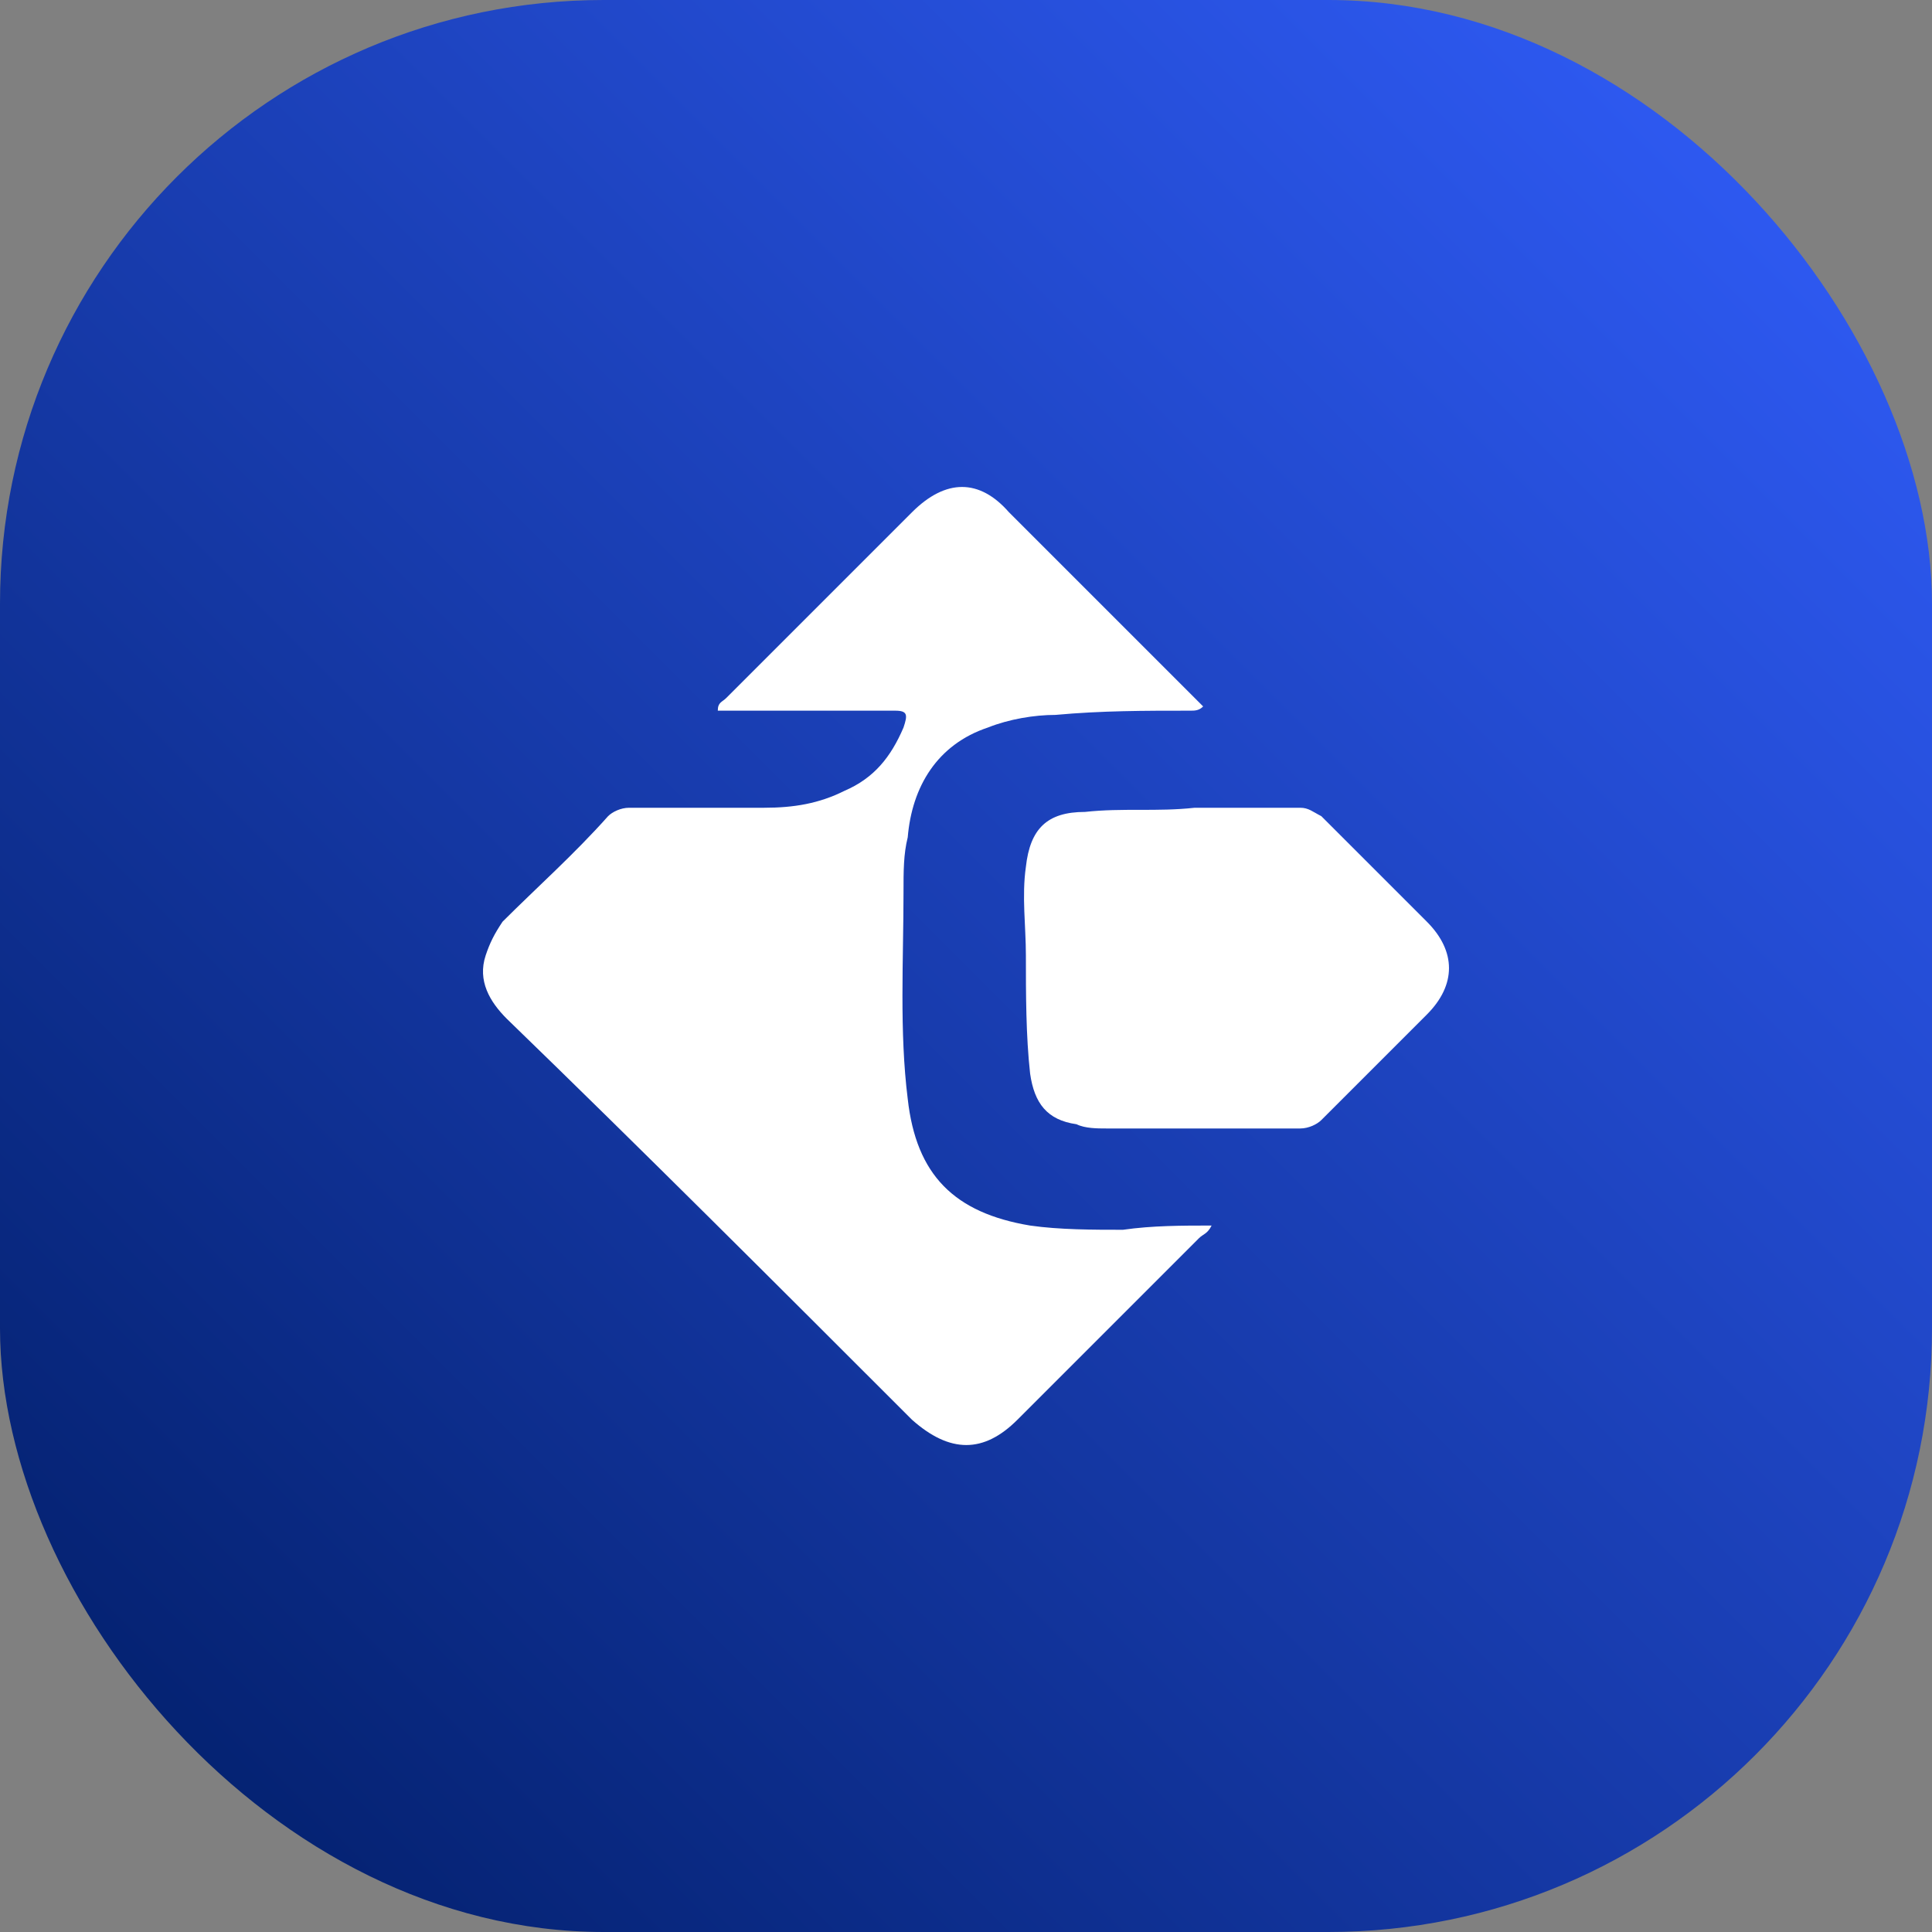
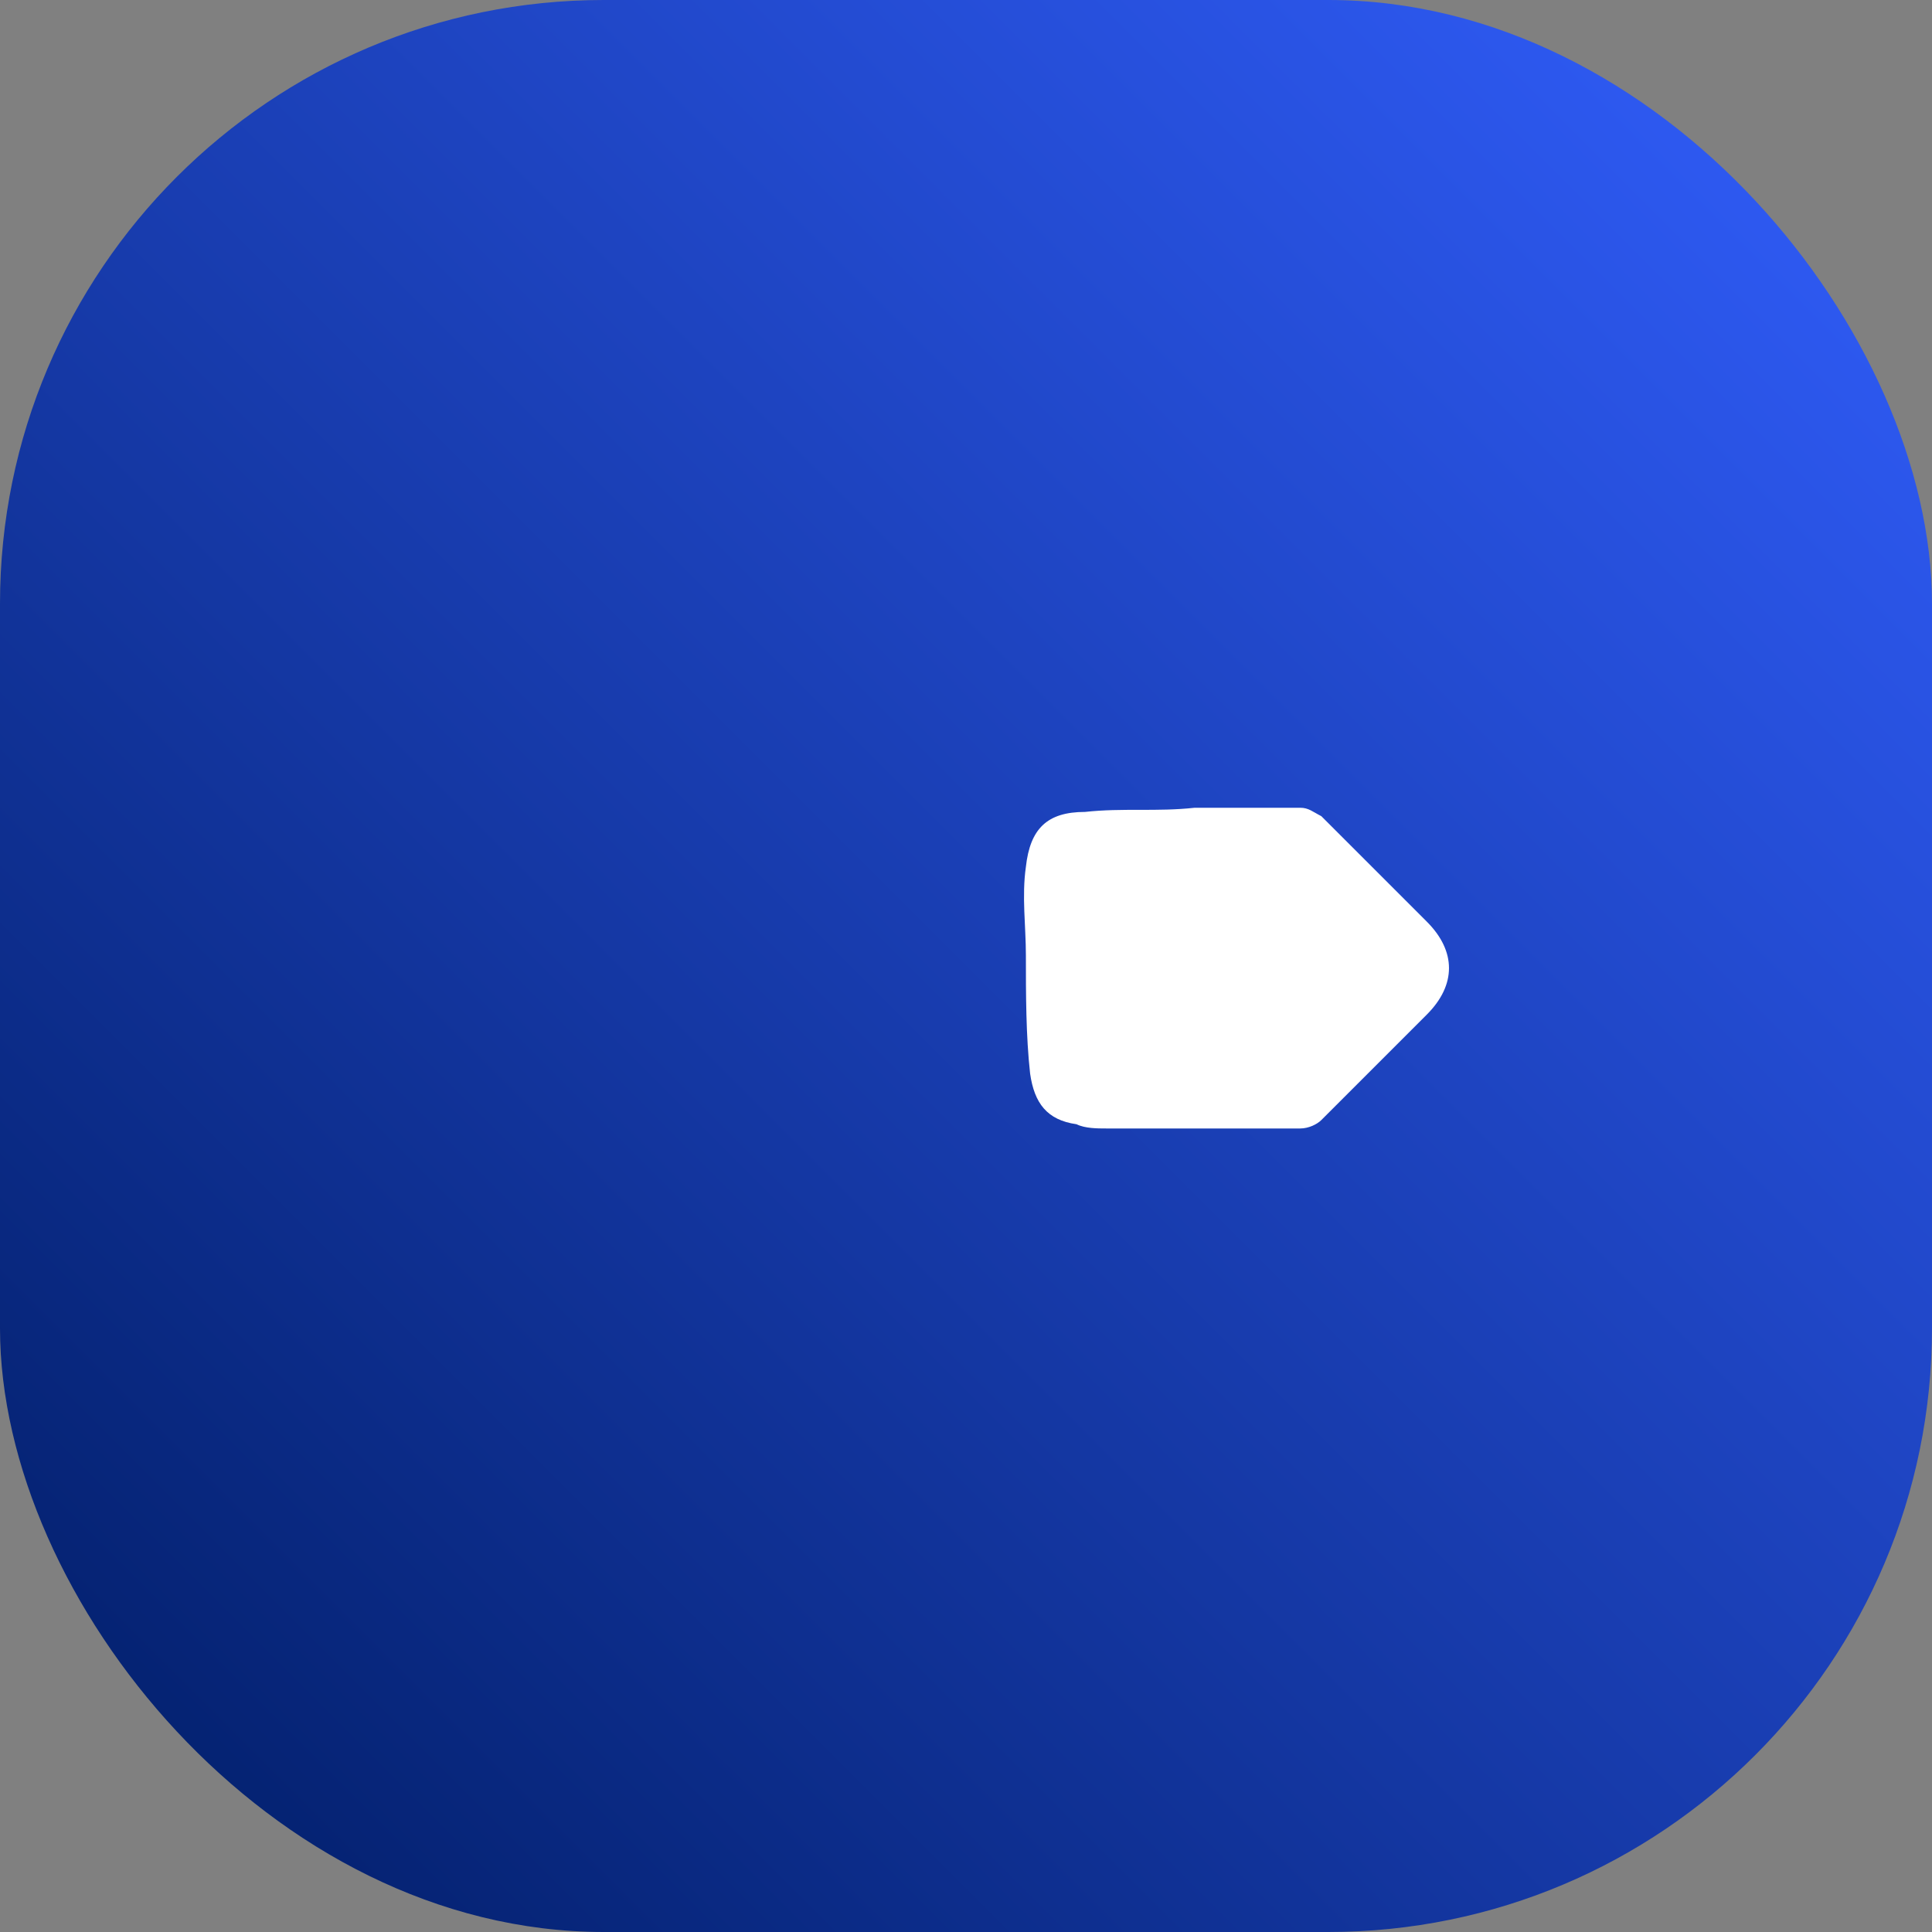
<svg xmlns="http://www.w3.org/2000/svg" width="32" height="32" viewBox="0 0 32 32" fill="none">
  <rect x="0" y="0" width="32" height="32" fill="#808080" stroke="none" />
  <rect width="32" height="32" rx="10" fill="url(#paint0_linear_12781_23069)" />
-   <path d="M20.068 20.299C19.998 20.439 19.928 20.439 19.858 20.509C18.88 21.487 17.831 22.536 16.852 23.515C16.293 24.074 15.734 24.074 15.105 23.515C12.868 21.278 10.631 19.041 8.394 16.874C8.114 16.594 7.905 16.245 8.044 15.825C8.114 15.616 8.184 15.476 8.324 15.266C8.883 14.707 9.512 14.148 10.072 13.518C10.142 13.448 10.281 13.379 10.421 13.379C11.19 13.379 11.889 13.379 12.658 13.379C13.148 13.379 13.567 13.309 13.986 13.099C14.476 12.889 14.755 12.54 14.965 12.05C15.035 11.841 15.035 11.771 14.825 11.771C13.916 11.771 13.078 11.771 12.169 11.771C12.099 11.771 12.029 11.771 11.889 11.771C11.889 11.631 11.959 11.631 12.029 11.561C13.078 10.513 14.056 9.534 15.105 8.485C15.664 7.926 16.223 7.926 16.712 8.485C17.761 9.534 18.88 10.652 19.928 11.701C19.858 11.771 19.788 11.771 19.718 11.771C18.95 11.771 18.25 11.771 17.482 11.841C17.132 11.841 16.712 11.911 16.363 12.05C15.524 12.33 15.105 13.029 15.035 13.868C14.965 14.148 14.965 14.427 14.965 14.777C14.965 15.895 14.895 17.084 15.035 18.202C15.175 19.46 15.804 20.089 17.062 20.299C17.551 20.369 18.111 20.369 18.6 20.369C19.089 20.299 19.579 20.299 20.068 20.299Z" fill="white" />
  <path d="M19.788 13.379C20.348 13.379 20.977 13.379 21.536 13.379C21.676 13.379 21.746 13.448 21.885 13.518C22.445 14.078 23.004 14.637 23.633 15.266C24.122 15.755 24.122 16.315 23.633 16.804C23.074 17.363 22.445 17.992 21.885 18.552C21.816 18.621 21.676 18.691 21.536 18.691C20.487 18.691 19.369 18.691 18.32 18.691C18.18 18.691 17.971 18.691 17.831 18.621C17.342 18.552 17.132 18.272 17.062 17.783C16.992 17.153 16.992 16.454 16.992 15.825C16.992 15.336 16.922 14.847 16.992 14.357C17.062 13.728 17.342 13.448 17.971 13.448C18.6 13.379 19.159 13.448 19.788 13.379C19.788 13.448 19.788 13.448 19.788 13.379Z" fill="white" />
  <defs>
    <linearGradient id="paint0_linear_12781_23069" x1="0" y1="32" x2="32" y2="0" gradientUnits="userSpaceOnUse">
      <stop stop-color="#001C64" />
      <stop offset="1" stop-color="#325FFF" />
    </linearGradient>
  </defs>
</svg>